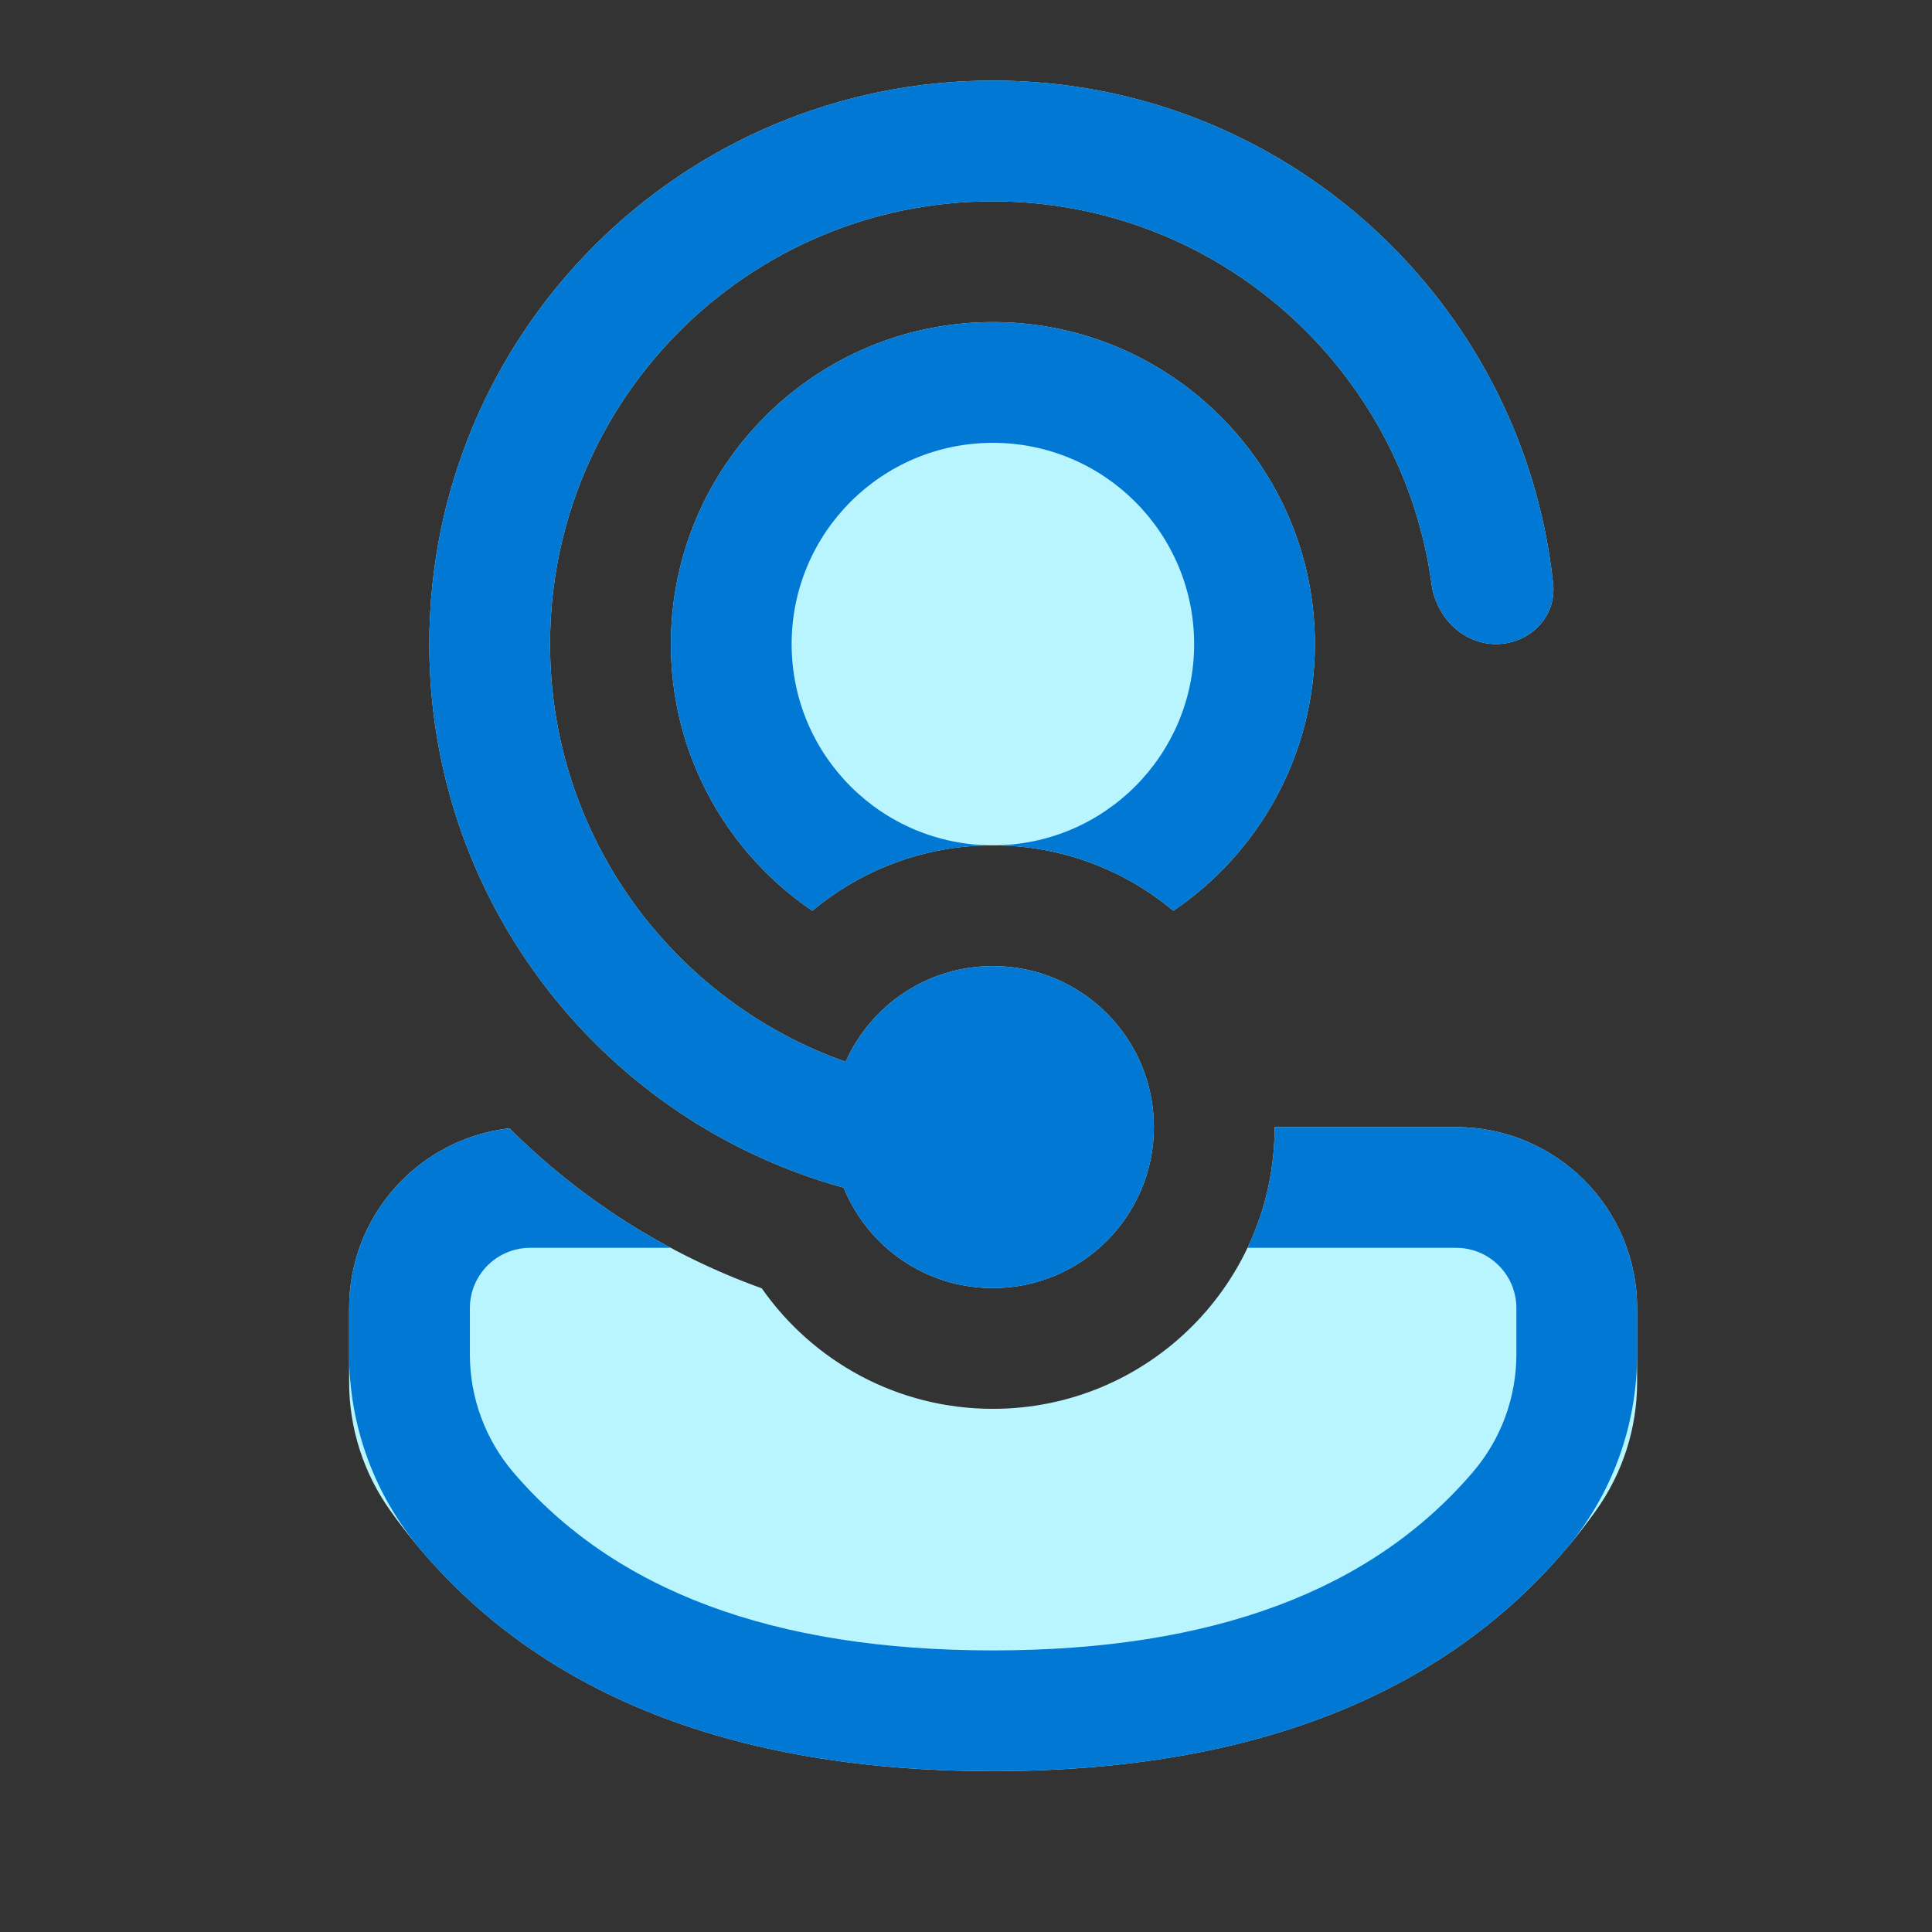
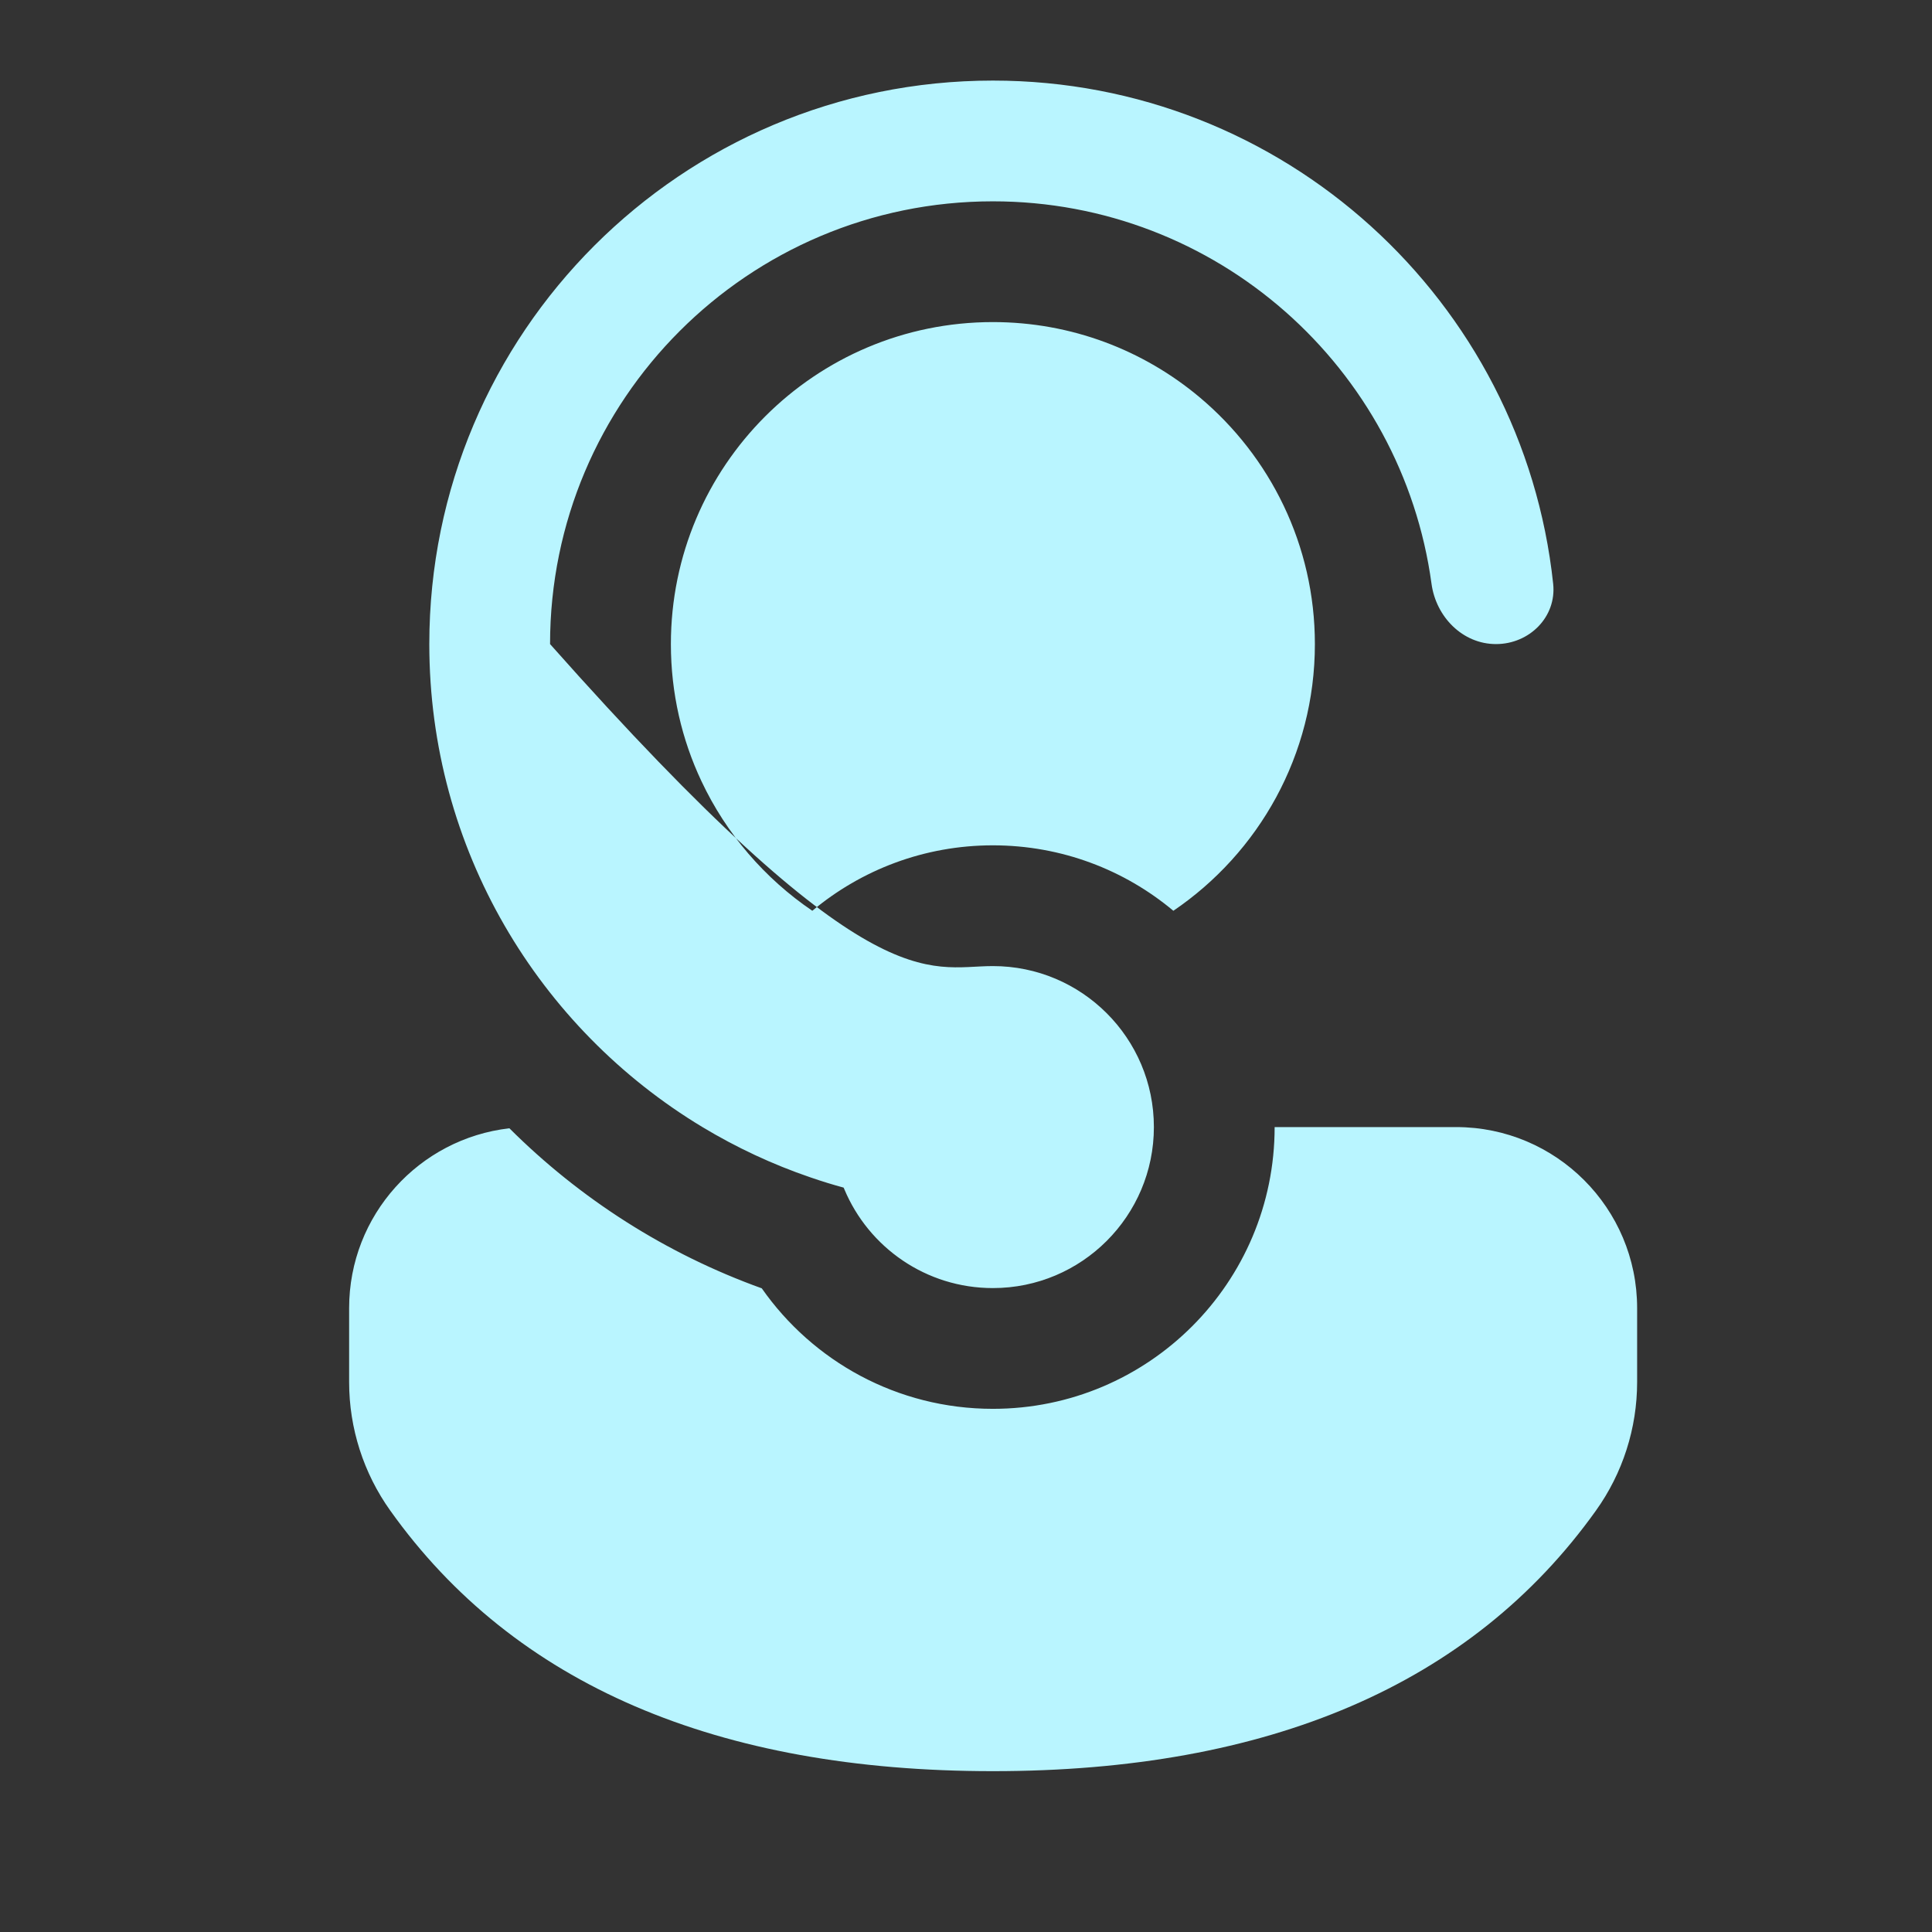
<svg xmlns="http://www.w3.org/2000/svg" width="24" height="24" viewBox="0 0 24 24" fill="none">
  <rect x="0" y="0" width="24" height="24" fill="#333333" stroke="none" />
  <g clip-path="url(#clip0_236_18944)">
-     <path d="M10.489 14.774C10.486 14.767 10.483 14.76 10.48 14.753C10.344 14.716 10.21 14.675 10.077 14.629C10.077 14.629 10.077 14.629 10.077 14.629C10.074 14.628 10.071 14.627 10.068 14.626C9.596 14.465 9.146 14.254 8.726 14.001C6.693 12.776 5.333 10.547 5.333 8.001C5.333 4.135 8.467 1.001 12.334 1.001C15.947 1.001 18.92 3.738 19.294 7.252C19.338 7.664 18.998 8.001 18.584 8.001C18.169 8.001 17.839 7.663 17.783 7.253C17.418 4.569 15.117 2.501 12.334 2.501C9.296 2.501 6.833 4.963 6.833 8.001C6.833 10.398 8.366 12.436 10.505 13.19C10.816 12.489 11.518 12.001 12.334 12.001C13.438 12.001 14.334 12.896 14.334 14.001C14.334 14.001 14.334 14.001 14.334 14.001C14.334 15.105 13.438 16.001 12.334 16.001C11.503 16.001 10.791 15.495 10.489 14.774ZM9.463 16.004C8.273 15.576 7.205 14.891 6.328 14.016C5.207 14.144 4.337 15.095 4.337 16.25V17.17C4.337 17.742 4.516 18.3 4.848 18.765C6.39 20.93 8.913 22.002 12.334 22.002C15.754 22.002 18.278 20.93 19.824 18.767C20.158 18.301 20.337 17.742 20.337 17.168V16.25C20.337 15.008 19.33 14.001 18.088 14.001H15.834C15.834 15.934 14.267 17.501 12.334 17.501C11.144 17.501 10.095 16.908 9.463 16.004ZM16.334 8.001C16.334 6.77 15.777 5.669 14.902 4.935C14.207 4.352 13.311 4.001 12.334 4.001C10.124 4.001 8.334 5.792 8.334 8.001C8.334 8.61 8.47 9.188 8.714 9.705C9.021 10.357 9.5 10.913 10.091 11.314C10.698 10.807 11.479 10.501 12.334 10.501C13.187 10.501 13.969 10.806 14.576 11.314C15.637 10.594 16.334 9.379 16.334 8.001Z" fill="#B9F5FF" />
-     <path d="M10.489 14.774C10.486 14.767 10.483 14.76 10.48 14.753C10.344 14.716 10.21 14.675 10.077 14.629C10.077 14.629 10.077 14.629 10.077 14.629C10.074 14.628 10.071 14.627 10.068 14.626C9.596 14.465 9.146 14.254 8.726 14.001C6.693 12.776 5.333 10.547 5.333 8.001C5.333 4.135 8.467 1.001 12.334 1.001C15.947 1.001 18.92 3.738 19.294 7.252C19.338 7.664 18.998 8.001 18.584 8.001C18.169 8.001 17.839 7.663 17.783 7.253C17.418 4.569 15.117 2.501 12.334 2.501C9.296 2.501 6.833 4.963 6.833 8.001C6.833 10.398 8.366 12.436 10.505 13.19C10.816 12.489 11.518 12.001 12.334 12.001C13.438 12.001 14.334 12.896 14.334 14.001C14.334 14.001 14.334 14.001 14.334 14.001C14.334 14.598 14.072 15.134 13.656 15.501C13.304 15.812 12.841 16.001 12.334 16.001C11.809 16.001 11.332 15.799 10.976 15.469C10.767 15.277 10.6 15.04 10.489 14.774ZM8.331 15.501C7.591 15.105 6.916 14.603 6.328 14.016C5.207 14.144 4.337 15.095 4.337 16.25V16.828C4.337 17.72 4.656 18.584 5.236 19.263C6.802 21.097 9.188 22.002 12.334 22.002C15.479 22.002 17.866 21.097 19.436 19.264C20.017 18.584 20.337 17.72 20.337 16.825V16.25C20.337 15.008 19.33 14.001 18.088 14.001H15.834C15.834 14.538 15.713 15.046 15.497 15.501H18.088C18.502 15.501 18.837 15.836 18.837 16.25V16.825C18.837 17.362 18.645 17.881 18.296 18.288C17.04 19.756 15.072 20.502 12.334 20.502C9.596 20.502 7.63 19.756 6.376 18.289C6.029 17.881 5.837 17.363 5.837 16.828V16.25C5.837 15.836 6.173 15.501 6.586 15.501H8.331ZM8.334 8.001C8.334 5.792 10.124 4.001 12.334 4.001C13.311 4.001 14.207 4.352 14.902 4.935C15.777 5.669 16.334 6.77 16.334 8.001C16.334 9.379 15.637 10.594 14.576 11.314C13.969 10.806 13.187 10.501 12.334 10.501C13.714 10.501 14.834 9.382 14.834 8.001C14.834 6.62 13.714 5.501 12.334 5.501C10.953 5.501 9.834 6.62 9.834 8.001C9.834 9.382 10.953 10.501 12.334 10.501C11.479 10.501 10.698 10.807 10.091 11.314C9.5 10.913 9.021 10.357 8.714 9.705C8.47 9.188 8.334 8.61 8.334 8.001Z" fill="#0078D4" />
+     <path d="M10.489 14.774C10.486 14.767 10.483 14.76 10.48 14.753C10.344 14.716 10.21 14.675 10.077 14.629C10.077 14.629 10.077 14.629 10.077 14.629C10.074 14.628 10.071 14.627 10.068 14.626C9.596 14.465 9.146 14.254 8.726 14.001C6.693 12.776 5.333 10.547 5.333 8.001C5.333 4.135 8.467 1.001 12.334 1.001C15.947 1.001 18.92 3.738 19.294 7.252C19.338 7.664 18.998 8.001 18.584 8.001C18.169 8.001 17.839 7.663 17.783 7.253C17.418 4.569 15.117 2.501 12.334 2.501C9.296 2.501 6.833 4.963 6.833 8.001C10.816 12.489 11.518 12.001 12.334 12.001C13.438 12.001 14.334 12.896 14.334 14.001C14.334 14.001 14.334 14.001 14.334 14.001C14.334 15.105 13.438 16.001 12.334 16.001C11.503 16.001 10.791 15.495 10.489 14.774ZM9.463 16.004C8.273 15.576 7.205 14.891 6.328 14.016C5.207 14.144 4.337 15.095 4.337 16.25V17.17C4.337 17.742 4.516 18.3 4.848 18.765C6.39 20.93 8.913 22.002 12.334 22.002C15.754 22.002 18.278 20.93 19.824 18.767C20.158 18.301 20.337 17.742 20.337 17.168V16.25C20.337 15.008 19.33 14.001 18.088 14.001H15.834C15.834 15.934 14.267 17.501 12.334 17.501C11.144 17.501 10.095 16.908 9.463 16.004ZM16.334 8.001C16.334 6.77 15.777 5.669 14.902 4.935C14.207 4.352 13.311 4.001 12.334 4.001C10.124 4.001 8.334 5.792 8.334 8.001C8.334 8.61 8.47 9.188 8.714 9.705C9.021 10.357 9.5 10.913 10.091 11.314C10.698 10.807 11.479 10.501 12.334 10.501C13.187 10.501 13.969 10.806 14.576 11.314C15.637 10.594 16.334 9.379 16.334 8.001Z" fill="#B9F5FF" />
  </g>
  <defs>
    <clipPath id="clip0_236_18944">
      <rect width="24" height="24" fill="white" />
    </clipPath>
  </defs>
</svg>